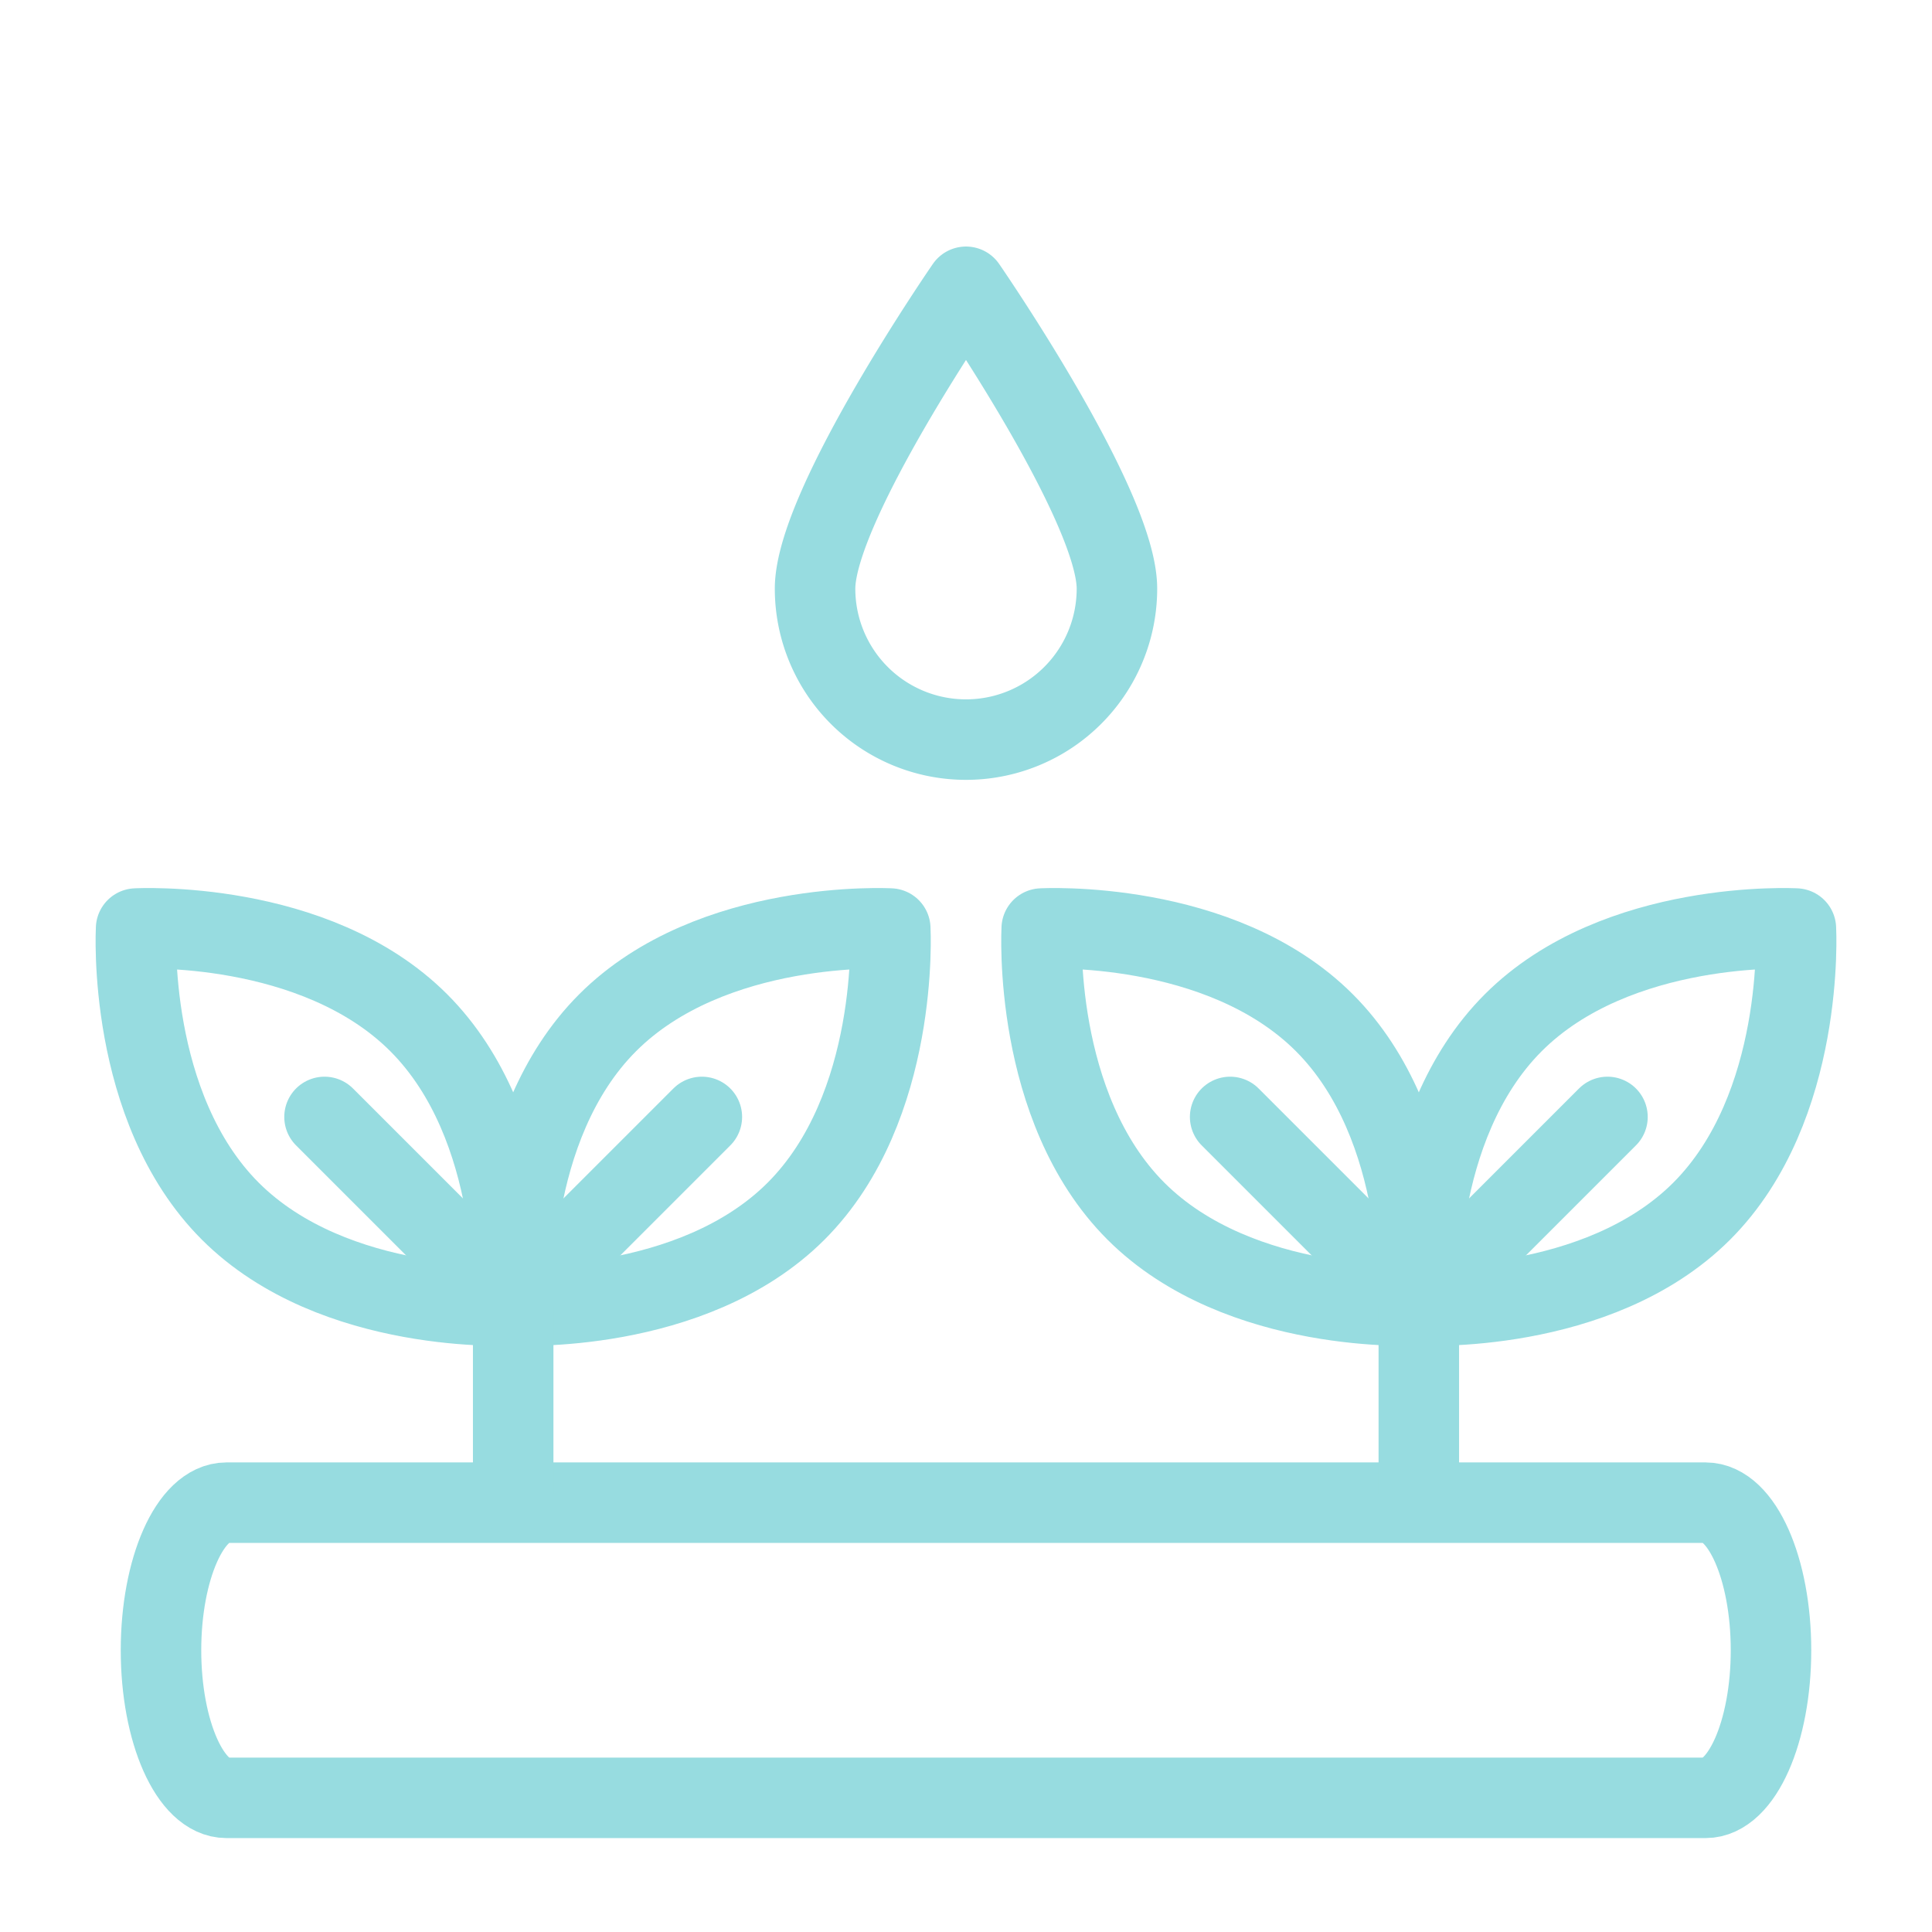
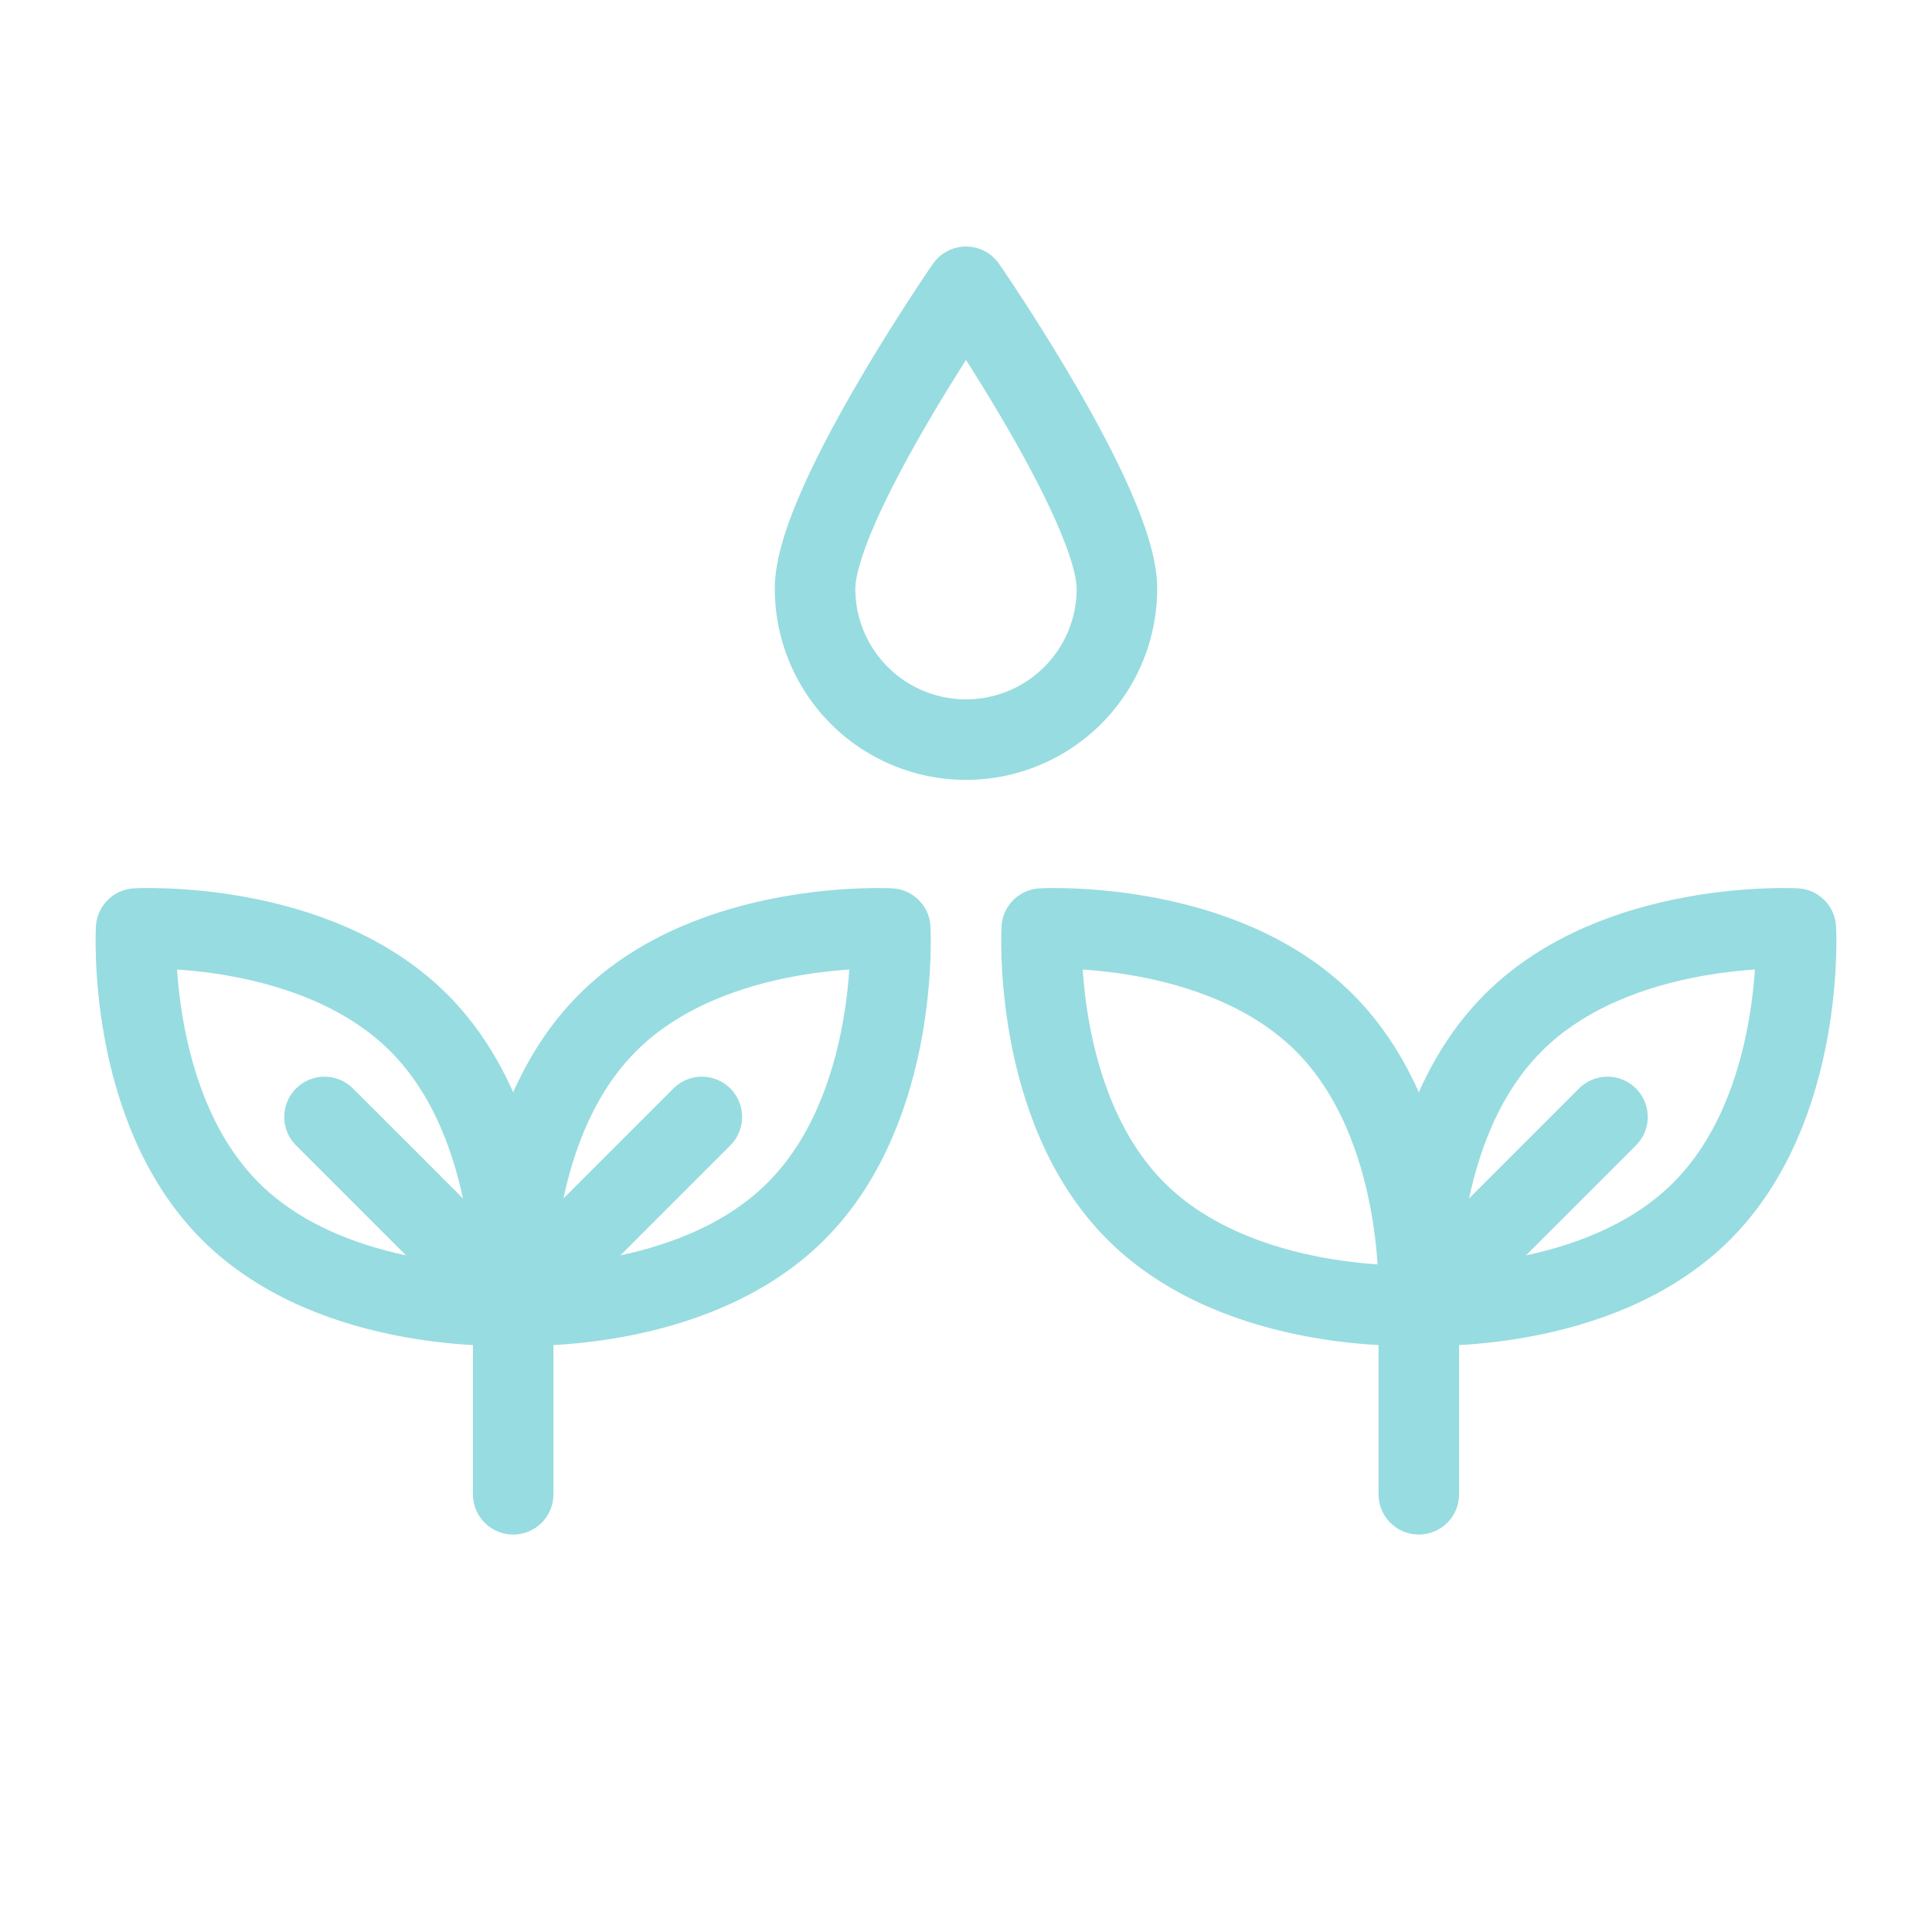
<svg xmlns="http://www.w3.org/2000/svg" width="72" height="72" fill="none">
  <defs>
    <clipPath id="a">
      <path fill="#fff" fill-opacity="0" d="M0 0h72v72H0z" />
    </clipPath>
  </defs>
  <path fill="none" d="M0 0h72v72H0z" />
  <g clip-path="url(#a)" stroke="#97DCE0" stroke-width="3" stroke-linejoin="round">
-     <path d="M8.439 67C7.092 67 6 64.538 6 61.5S7.092 56 8.439 56h55.122C64.908 56 66 58.462 66 61.5S64.908 67 63.561 67H8.439Z" />
    <path d="m19.406 48.375 6.75-6.75" stroke-linecap="round" />
    <path d="M19.134 48.647s-.367-6.655 3.511-10.533c3.878-3.878 10.533-3.51 10.533-3.51s.367 6.654-3.51 10.532c-3.879 3.878-10.534 3.511-10.534 3.511Z" />
    <path d="m18.844 48.375-6.75-6.75" stroke-linecap="round" />
    <path d="M19.116 48.647s.367-6.655-3.511-10.533c-3.878-3.878-10.533-3.51-10.533-3.51s-.367 6.654 3.51 10.532c3.879 3.878 10.534 3.511 10.534 3.511Z" />
    <path d="M19.125 55.688v-7.032M53.156 48.375l6.75-6.75" stroke-linecap="round" />
    <path d="M52.884 48.647s-.367-6.655 3.511-10.533c3.878-3.878 10.533-3.51 10.533-3.51s.367 6.654-3.51 10.532c-3.879 3.878-10.534 3.511-10.534 3.511Z" />
-     <path d="m52.594 48.375-6.75-6.75" stroke-linecap="round" />
    <path d="M52.866 48.647s.367-6.655-3.511-10.533c-3.878-3.878-10.533-3.51-10.533-3.51s-.367 6.654 3.51 10.532c3.879 3.878 10.534 3.511 10.534 3.511Z" />
    <path d="M52.875 55.688v-7.032" stroke-linecap="round" />
    <path d="M36 27.563a5.625 5.625 0 0 1-5.625-5.625c0-3.107 5.625-11.25 5.625-11.25s5.625 8.143 5.625 11.25A5.625 5.625 0 0 1 36 27.563Z" />
  </g>
</svg>